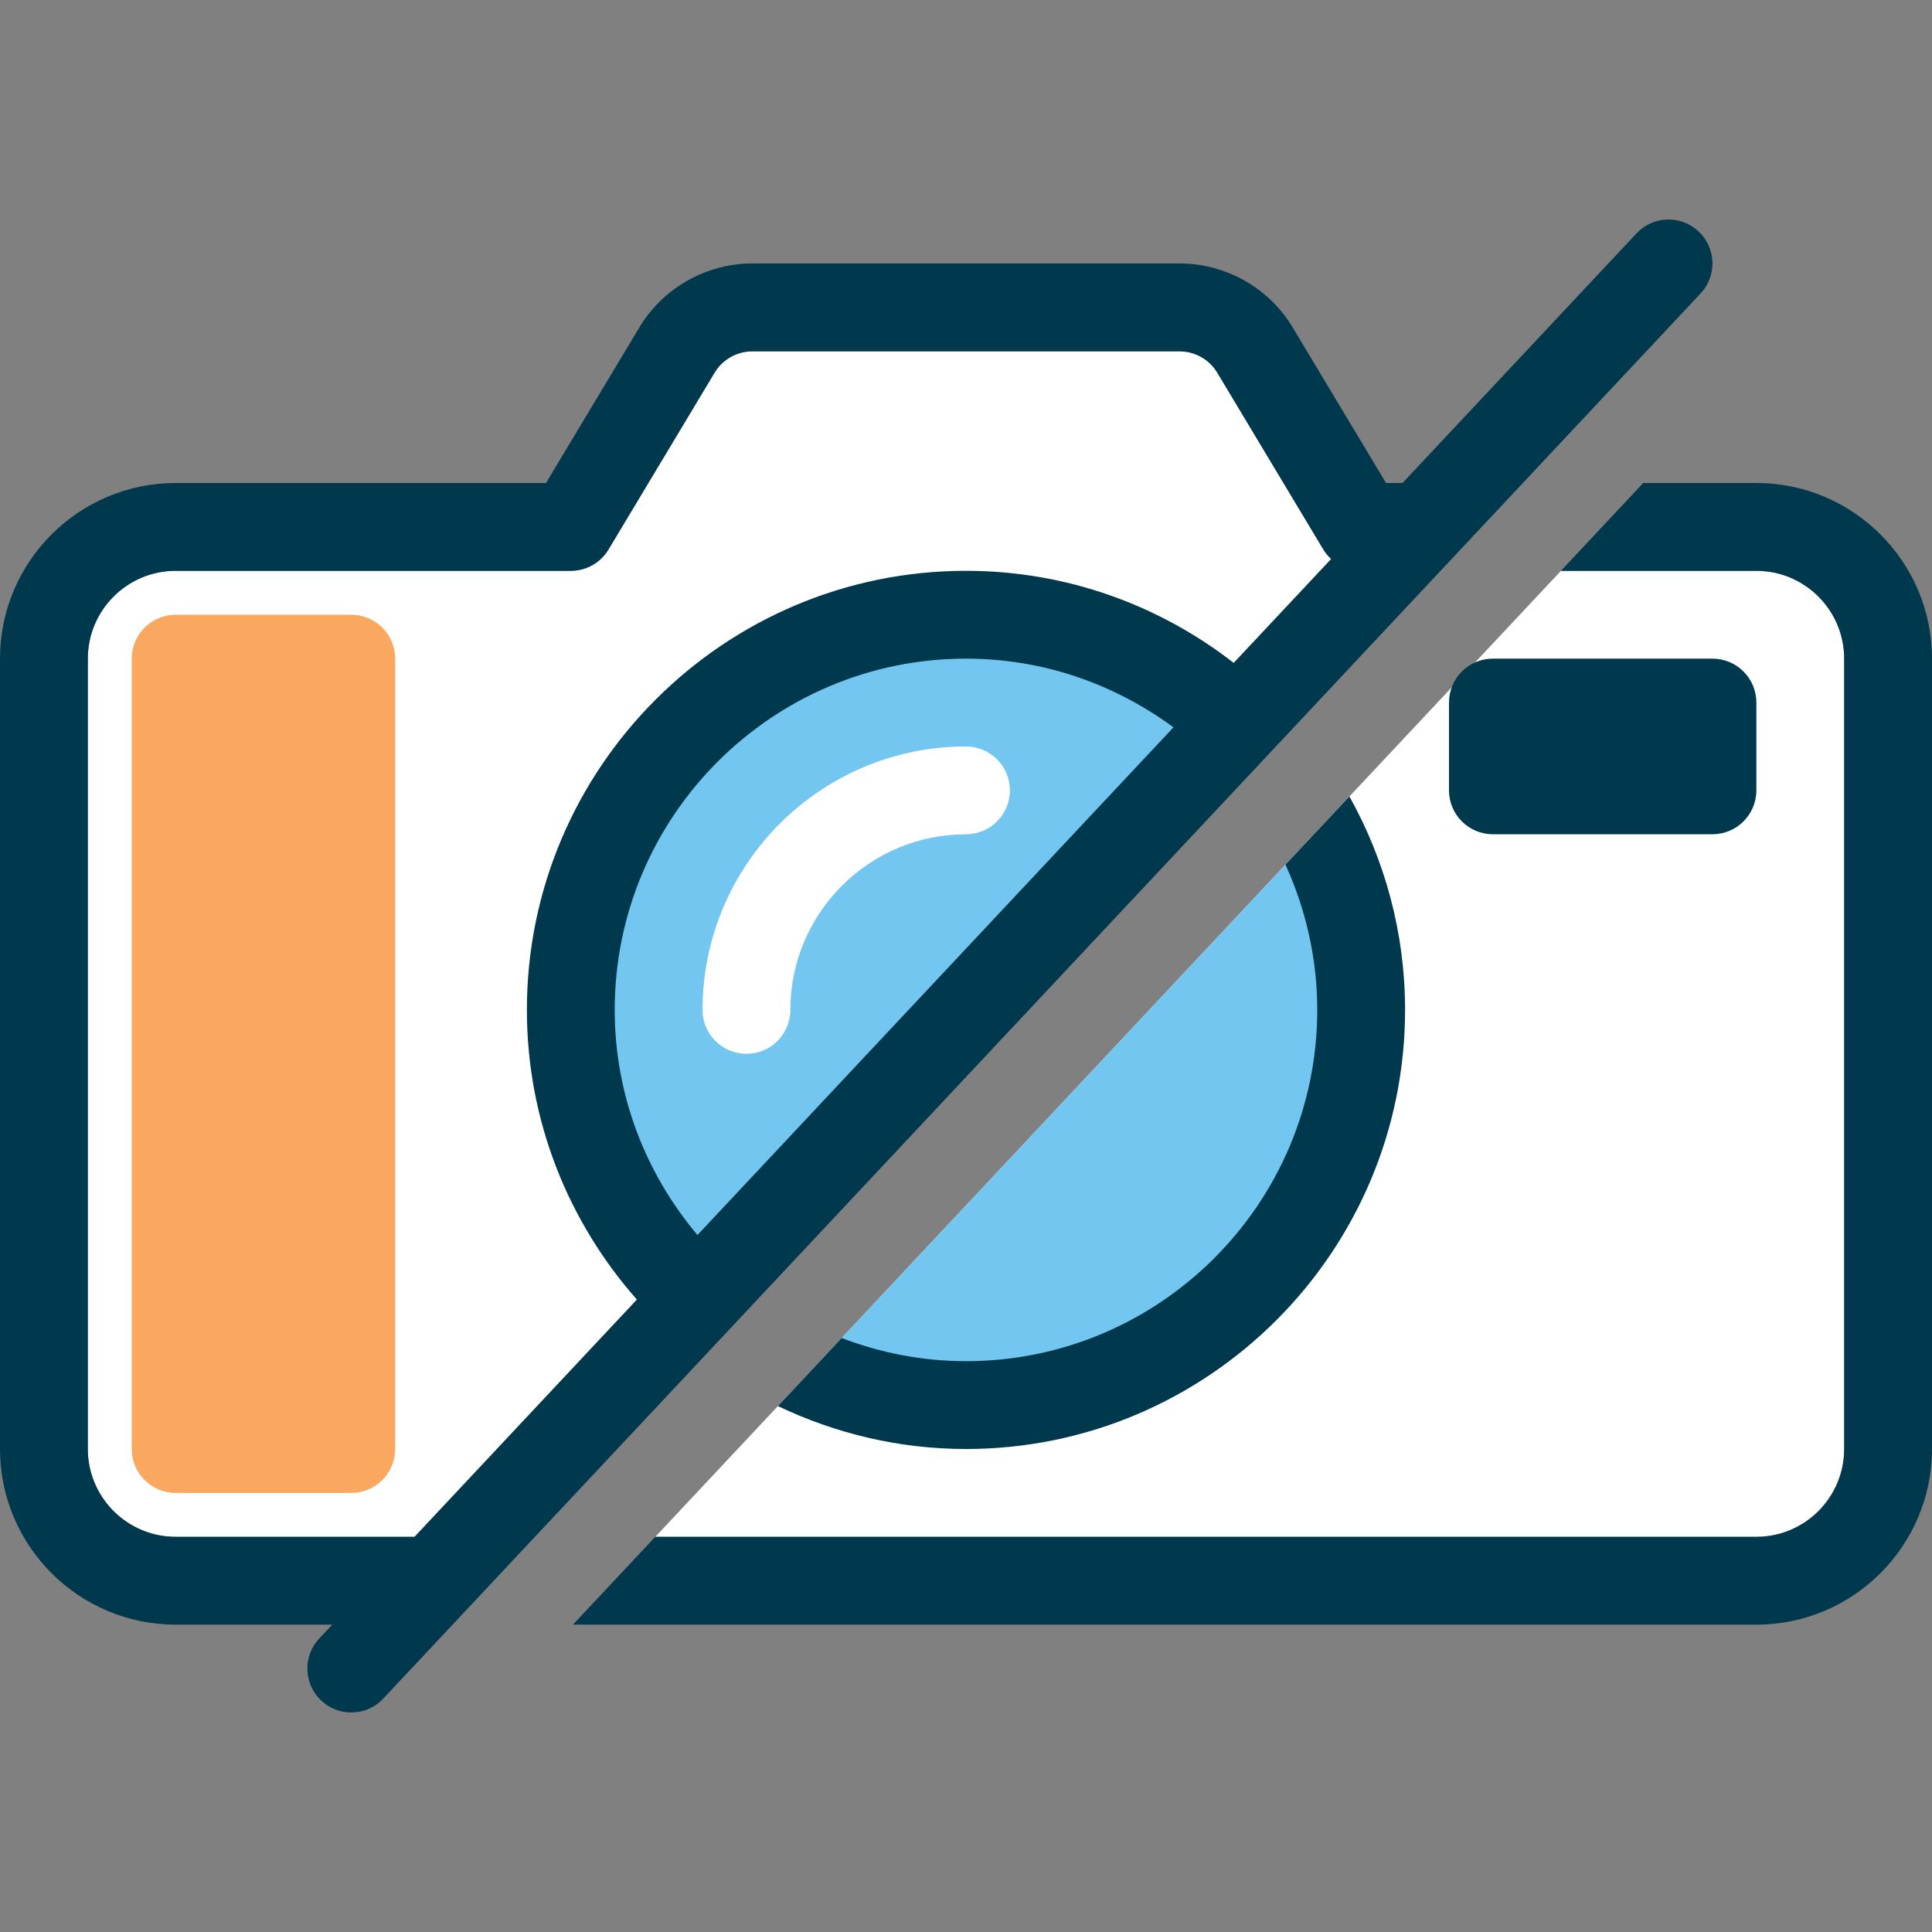
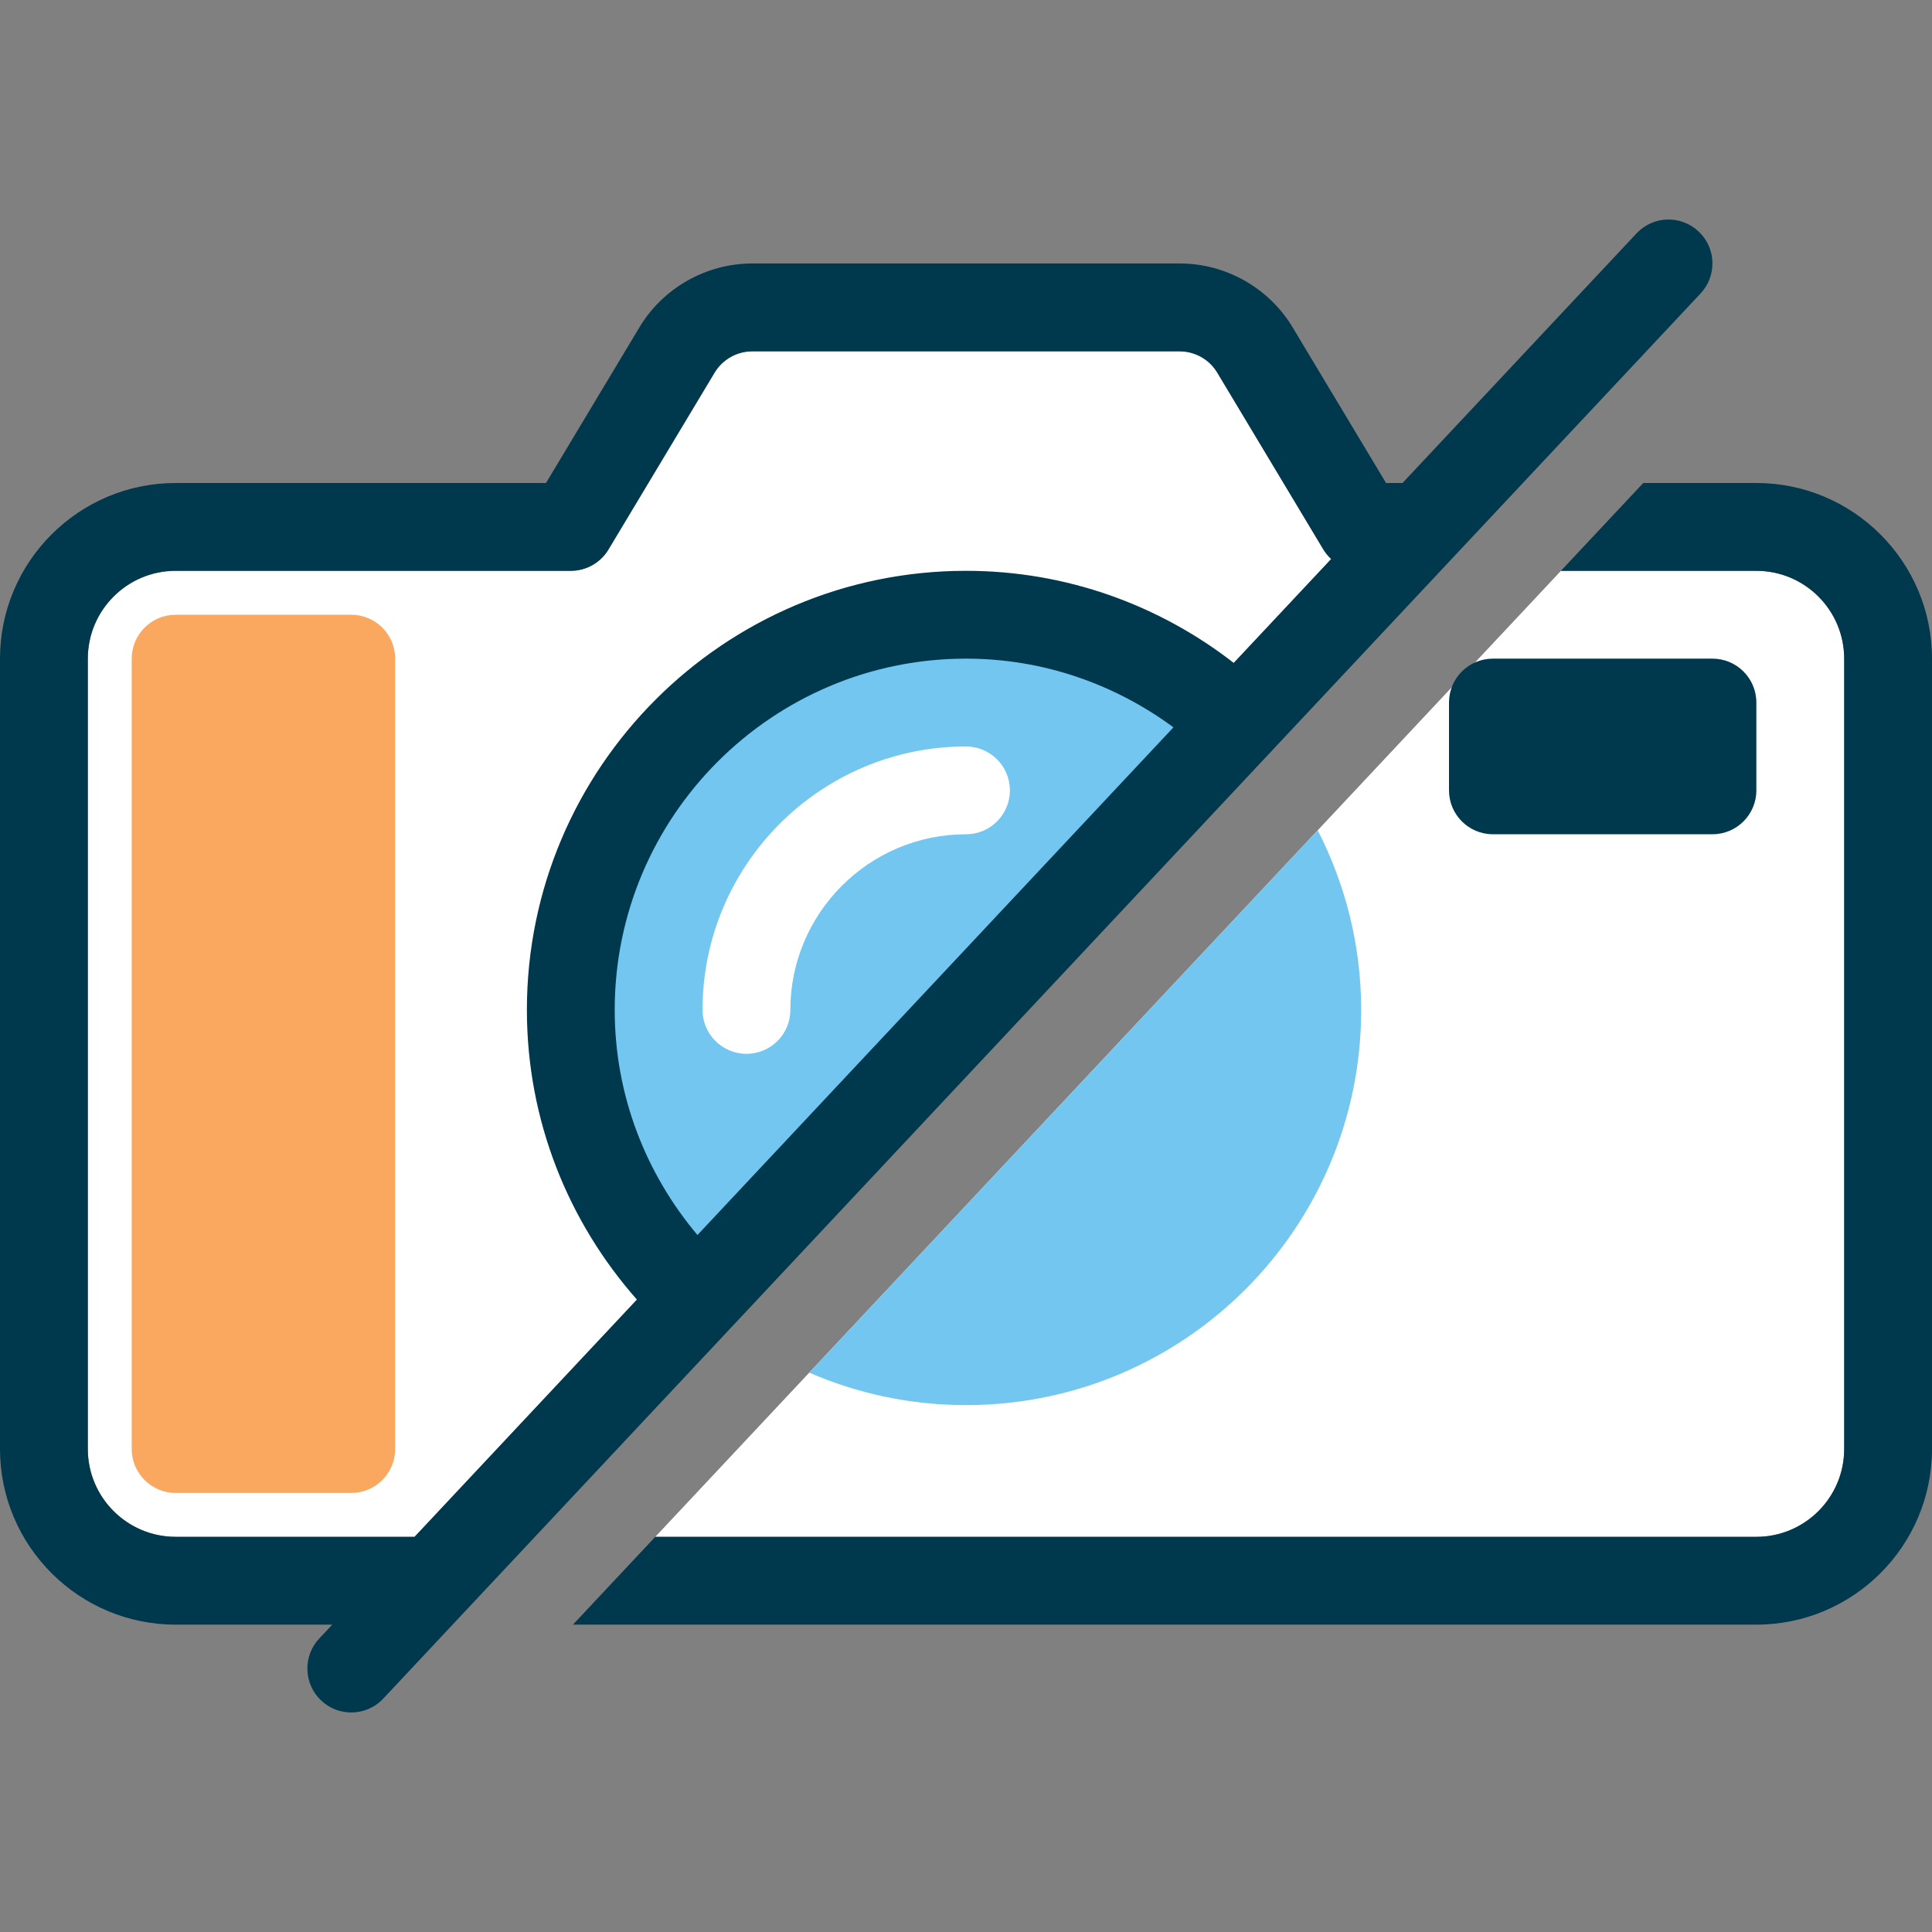
<svg xmlns="http://www.w3.org/2000/svg" width="46" height="46" viewBox="0 0 46 46" fill="none">
  <rect x="0" y="0" width="46" height="46" fill="#808080" stroke="none" />
  <path d="M41.818 13.592H37.165L15.602 36.592H41.818C42.974 36.592 43.909 35.656 43.909 34.501V15.683C43.909 14.527 42.974 13.592 41.818 13.592Z" fill="white" />
  <path d="M4.182 36.591C3.029 36.591 2.091 35.654 2.091 34.501V15.682C2.091 14.529 3.029 13.591 4.182 13.591H13.591C13.958 13.591 14.299 13.399 14.487 13.084L17.014 8.872C17.202 8.56 17.545 8.365 17.91 8.365H28.087C28.452 8.365 28.796 8.56 28.983 8.873L31.51 13.085C31.561 13.17 31.625 13.244 31.695 13.31L9.871 36.591H4.182Z" fill="white" />
  <path d="M19.268 32.682C20.412 33.178 21.673 33.455 23 33.455C28.197 33.455 32.409 29.242 32.409 24.046C32.409 22.503 32.031 21.052 31.374 19.769L19.268 32.682Z" fill="#72C6EF" />
  <path d="M23 14.637C17.803 14.637 13.591 18.849 13.591 24.046C13.591 26.77 14.755 29.217 16.607 30.935L29.464 17.221C27.778 15.623 25.506 14.637 23 14.637ZM23 19.864C20.694 19.864 18.818 21.74 18.818 24.046C18.818 24.623 18.35 25.091 17.773 25.091C17.196 25.091 16.727 24.623 16.727 24.046C16.727 20.586 19.541 17.773 23 17.773C23.577 17.773 24.045 18.241 24.045 18.819C24.045 19.396 23.577 19.864 23 19.864Z" fill="#72C6EF" />
  <path d="M34.5 18.818C34.5 19.395 34.968 19.863 35.545 19.863H40.773C41.35 19.863 41.818 19.395 41.818 18.818V16.727C41.818 16.15 41.35 15.682 40.773 15.682H35.545C34.968 15.682 34.5 16.15 34.5 16.727V18.818Z" fill="#00384E" />
-   <path d="M23 32.409C21.956 32.409 20.961 32.209 20.04 31.858L18.521 33.478C19.881 34.126 21.396 34.5 23 34.5C28.764 34.5 33.454 29.81 33.454 24.046C33.454 22.202 32.97 20.47 32.129 18.964L30.606 20.587C31.087 21.643 31.363 22.812 31.363 24.046C31.363 28.657 27.611 32.409 23 32.409Z" fill="#00384E" />
  <path d="M41.818 11.5H39.125L37.165 13.591H41.818C42.971 13.591 43.909 14.529 43.909 15.682V34.5C43.909 35.653 42.971 36.591 41.818 36.591H15.602L13.642 38.682H41.818C44.124 38.682 46 36.806 46 34.5V15.682C46 13.376 44.124 11.5 41.818 11.5Z" fill="#00384E" />
  <path d="M40.442 5.511C40.021 5.114 39.358 5.135 38.964 5.558L33.393 11.5H33.001L30.778 7.796C30.215 6.856 29.185 6.273 28.089 6.273H17.912C16.816 6.273 15.785 6.856 15.223 7.796L13 11.5H4.182C1.876 11.5 0 13.375 0 15.682V34.5C0 36.806 1.876 38.682 4.182 38.682H7.911L7.601 39.012C7.206 39.433 7.228 40.095 7.649 40.49C7.85 40.68 8.107 40.773 8.364 40.773C8.643 40.773 8.921 40.662 9.126 40.442L40.489 6.988C40.885 6.566 40.864 5.905 40.442 5.511ZM4.182 36.591C3.029 36.591 2.091 35.653 2.091 34.5V15.682C2.091 14.529 3.029 13.591 4.182 13.591H13.591C13.958 13.591 14.299 13.398 14.487 13.084L17.014 8.872C17.202 8.559 17.545 8.365 17.91 8.365H28.087C28.452 8.365 28.796 8.559 28.983 8.873L31.51 13.085C31.561 13.169 31.625 13.244 31.695 13.31L29.375 15.784C27.613 14.414 25.402 13.591 23 13.591C17.235 13.591 12.545 18.281 12.545 24.045C12.545 26.69 13.539 29.102 15.165 30.943L9.871 36.591H4.182V36.591ZM27.939 17.318L16.606 29.405C15.384 27.953 14.636 26.089 14.636 24.045C14.636 19.434 18.389 15.682 23 15.682C24.85 15.682 26.553 16.296 27.939 17.318Z" fill="#00384E" />
  <path d="M8.364 35.546H4.182C3.605 35.546 3.136 35.077 3.136 34.5V15.682C3.136 15.105 3.605 14.637 4.182 14.637H8.363C8.941 14.637 9.409 15.105 9.409 15.682V34.5C9.409 35.077 8.941 35.546 8.364 35.546Z" fill="#FAA85F" />
</svg>